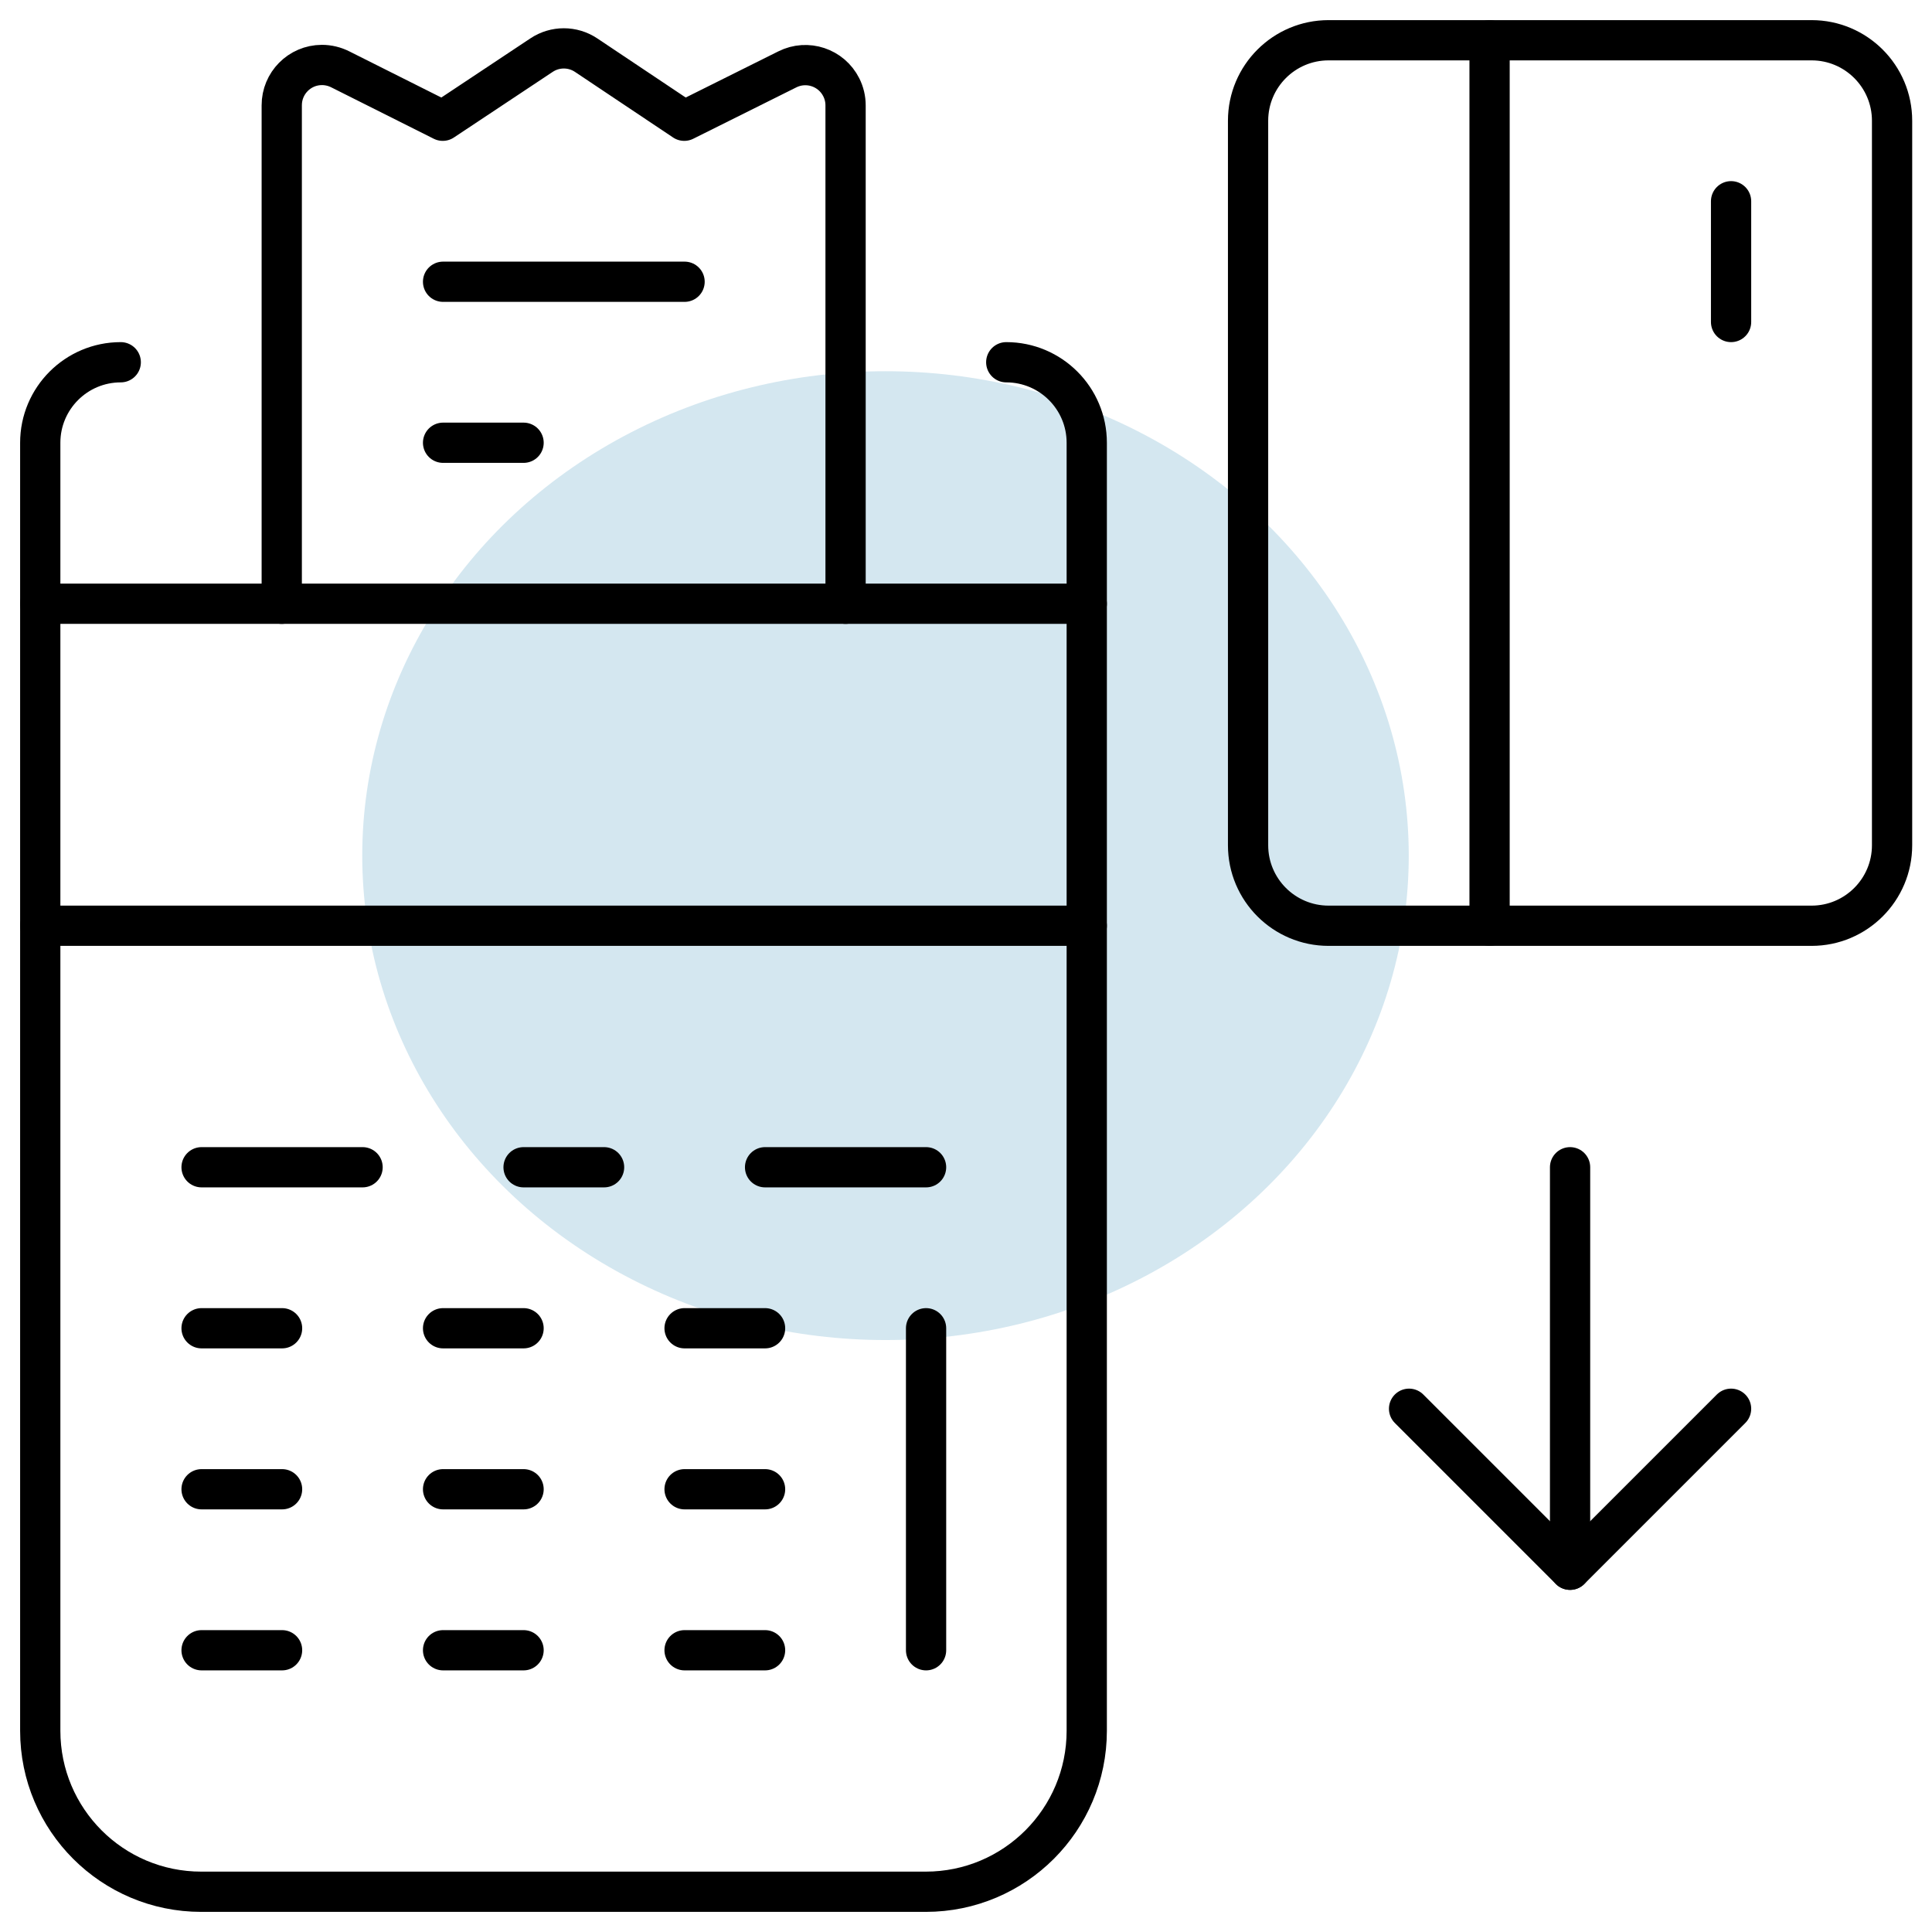
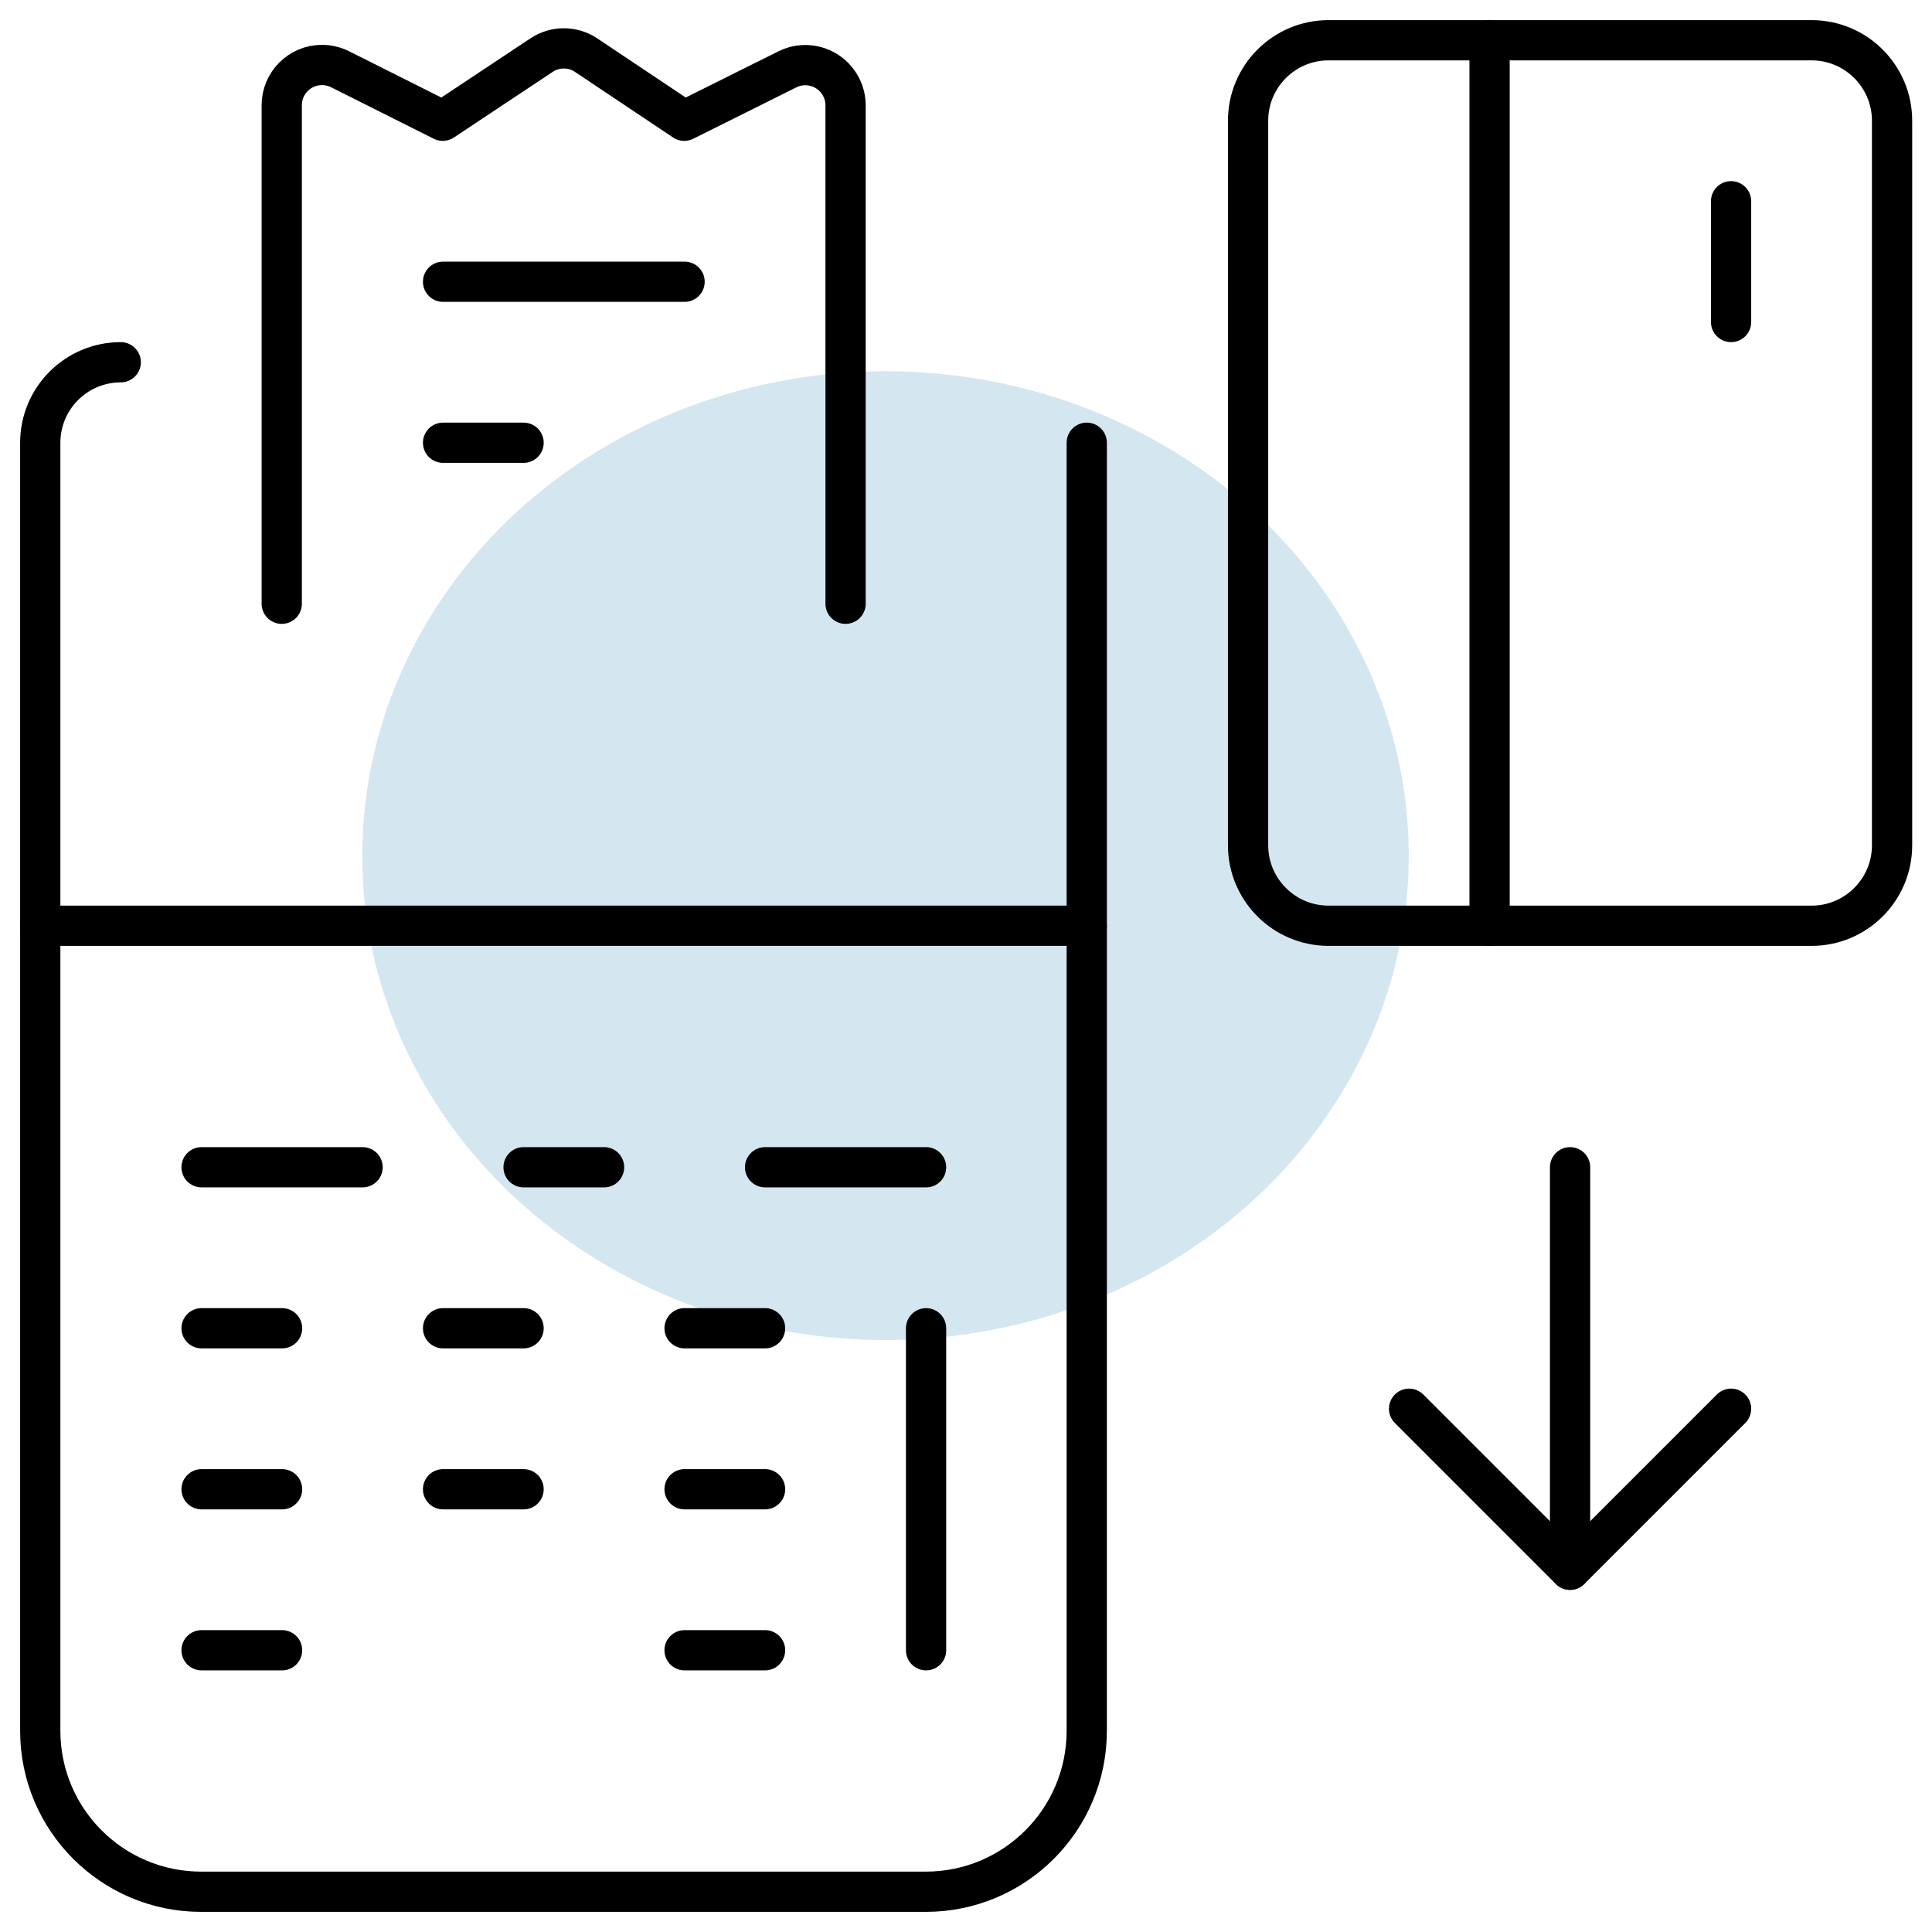
<svg xmlns="http://www.w3.org/2000/svg" width="48px" height="48px" viewBox="0 0 48 48" version="1.1">
  <title>Group 66</title>
  <desc>Created with Sketch.</desc>
  <g id="Page-1" stroke="none" stroke-width="1" fill="none" fill-rule="evenodd">
    <g id="Group-66">
      <ellipse id="Oval-Copy-2" fill="#D4E7F0" cx="22" cy="21.258" rx="13" ry="12.035" />
      <g id="streamline-icon-credit-card-payment@24x24" stroke="#000000" stroke-linecap="round" stroke-linejoin="round">
-         <path d="M3,9 C1.896,9 1,9.896 1,11 L1,43 C1,45.21 2.79,47 5,47 L23,47 C25.21,47 27,45.21 27,43 L27,11 C27,9.896 26.104,9 25,9" id="Path" />
-         <line x1="1" y1="15" x2="27" y2="15" id="Path" />
+         <path d="M3,9 C1.896,9 1,9.896 1,11 L1,43 C1,45.21 2.79,47 5,47 L23,47 C25.21,47 27,45.21 27,43 L27,11 " id="Path" />
        <line x1="1" y1="23" x2="27" y2="23" id="Path" />
        <line x1="5.008" y1="37" x2="7.008" y2="37" id="Path" />
        <line x1="11.008" y1="37" x2="13.008" y2="37" id="Path" />
        <line x1="17.008" y1="37" x2="19.008" y2="37" id="Path" />
        <line x1="5.008" y1="41" x2="7.008" y2="41" id="Path" />
-         <line x1="11.008" y1="41" x2="13.008" y2="41" id="Path" />
        <line x1="17.008" y1="41" x2="19.008" y2="41" id="Path" />
        <line x1="5.008" y1="33" x2="7.008" y2="33" id="Path" />
        <line x1="11.008" y1="33" x2="13.008" y2="33" id="Path" />
        <line x1="17.008" y1="33" x2="19.008" y2="33" id="Path" />
        <line x1="5.008" y1="29" x2="9.008" y2="29" id="Path" />
        <line x1="13.008" y1="29" x2="15.008" y2="29" id="Path" />
        <line x1="19.008" y1="29" x2="23.008" y2="29" id="Path" />
        <line x1="23.008" y1="41" x2="23.008" y2="33" id="Path" />
        <path d="M7,15 L7,2.618 C6.998,2.066 7.444,1.616 7.996,1.614 C8.156,1.614 8.314,1.652 8.456,1.724 L11,3 L13.454,1.37 C13.79,1.146 14.226,1.146 14.562,1.37 L17,3 L19.56,1.724 C20.054,1.476 20.654,1.676 20.902,2.17 C20.972,2.31 21.008,2.462 21.008,2.618 L21.008,15" id="Path" />
        <line x1="11.008" y1="7" x2="17.008" y2="7" id="Path" />
        <line x1="11.008" y1="11" x2="13.008" y2="11" id="Path" />
        <path d="M33.008,1 L45.008,1 C46.112,1 47.008,1.896 47.008,3 L47.008,21 C47.008,22.104 46.112,23 45.008,23 L33.008,23 C31.904,23 31.008,22.104 31.008,21 L31.008,3 C31.008,1.896 31.904,1 33.008,1 Z" id="Path" />
        <line x1="37.008" y1="1" x2="37.008" y2="23" id="Path" />
        <line x1="43.008" y1="8" x2="43.008" y2="5" id="Path" />
        <polyline id="Path" points="35.008 35 39.008 39 43.008 35" />
        <line x1="39.008" y1="39" x2="39.008" y2="29" id="Path" />
      </g>
    </g>
  </g>
</svg>